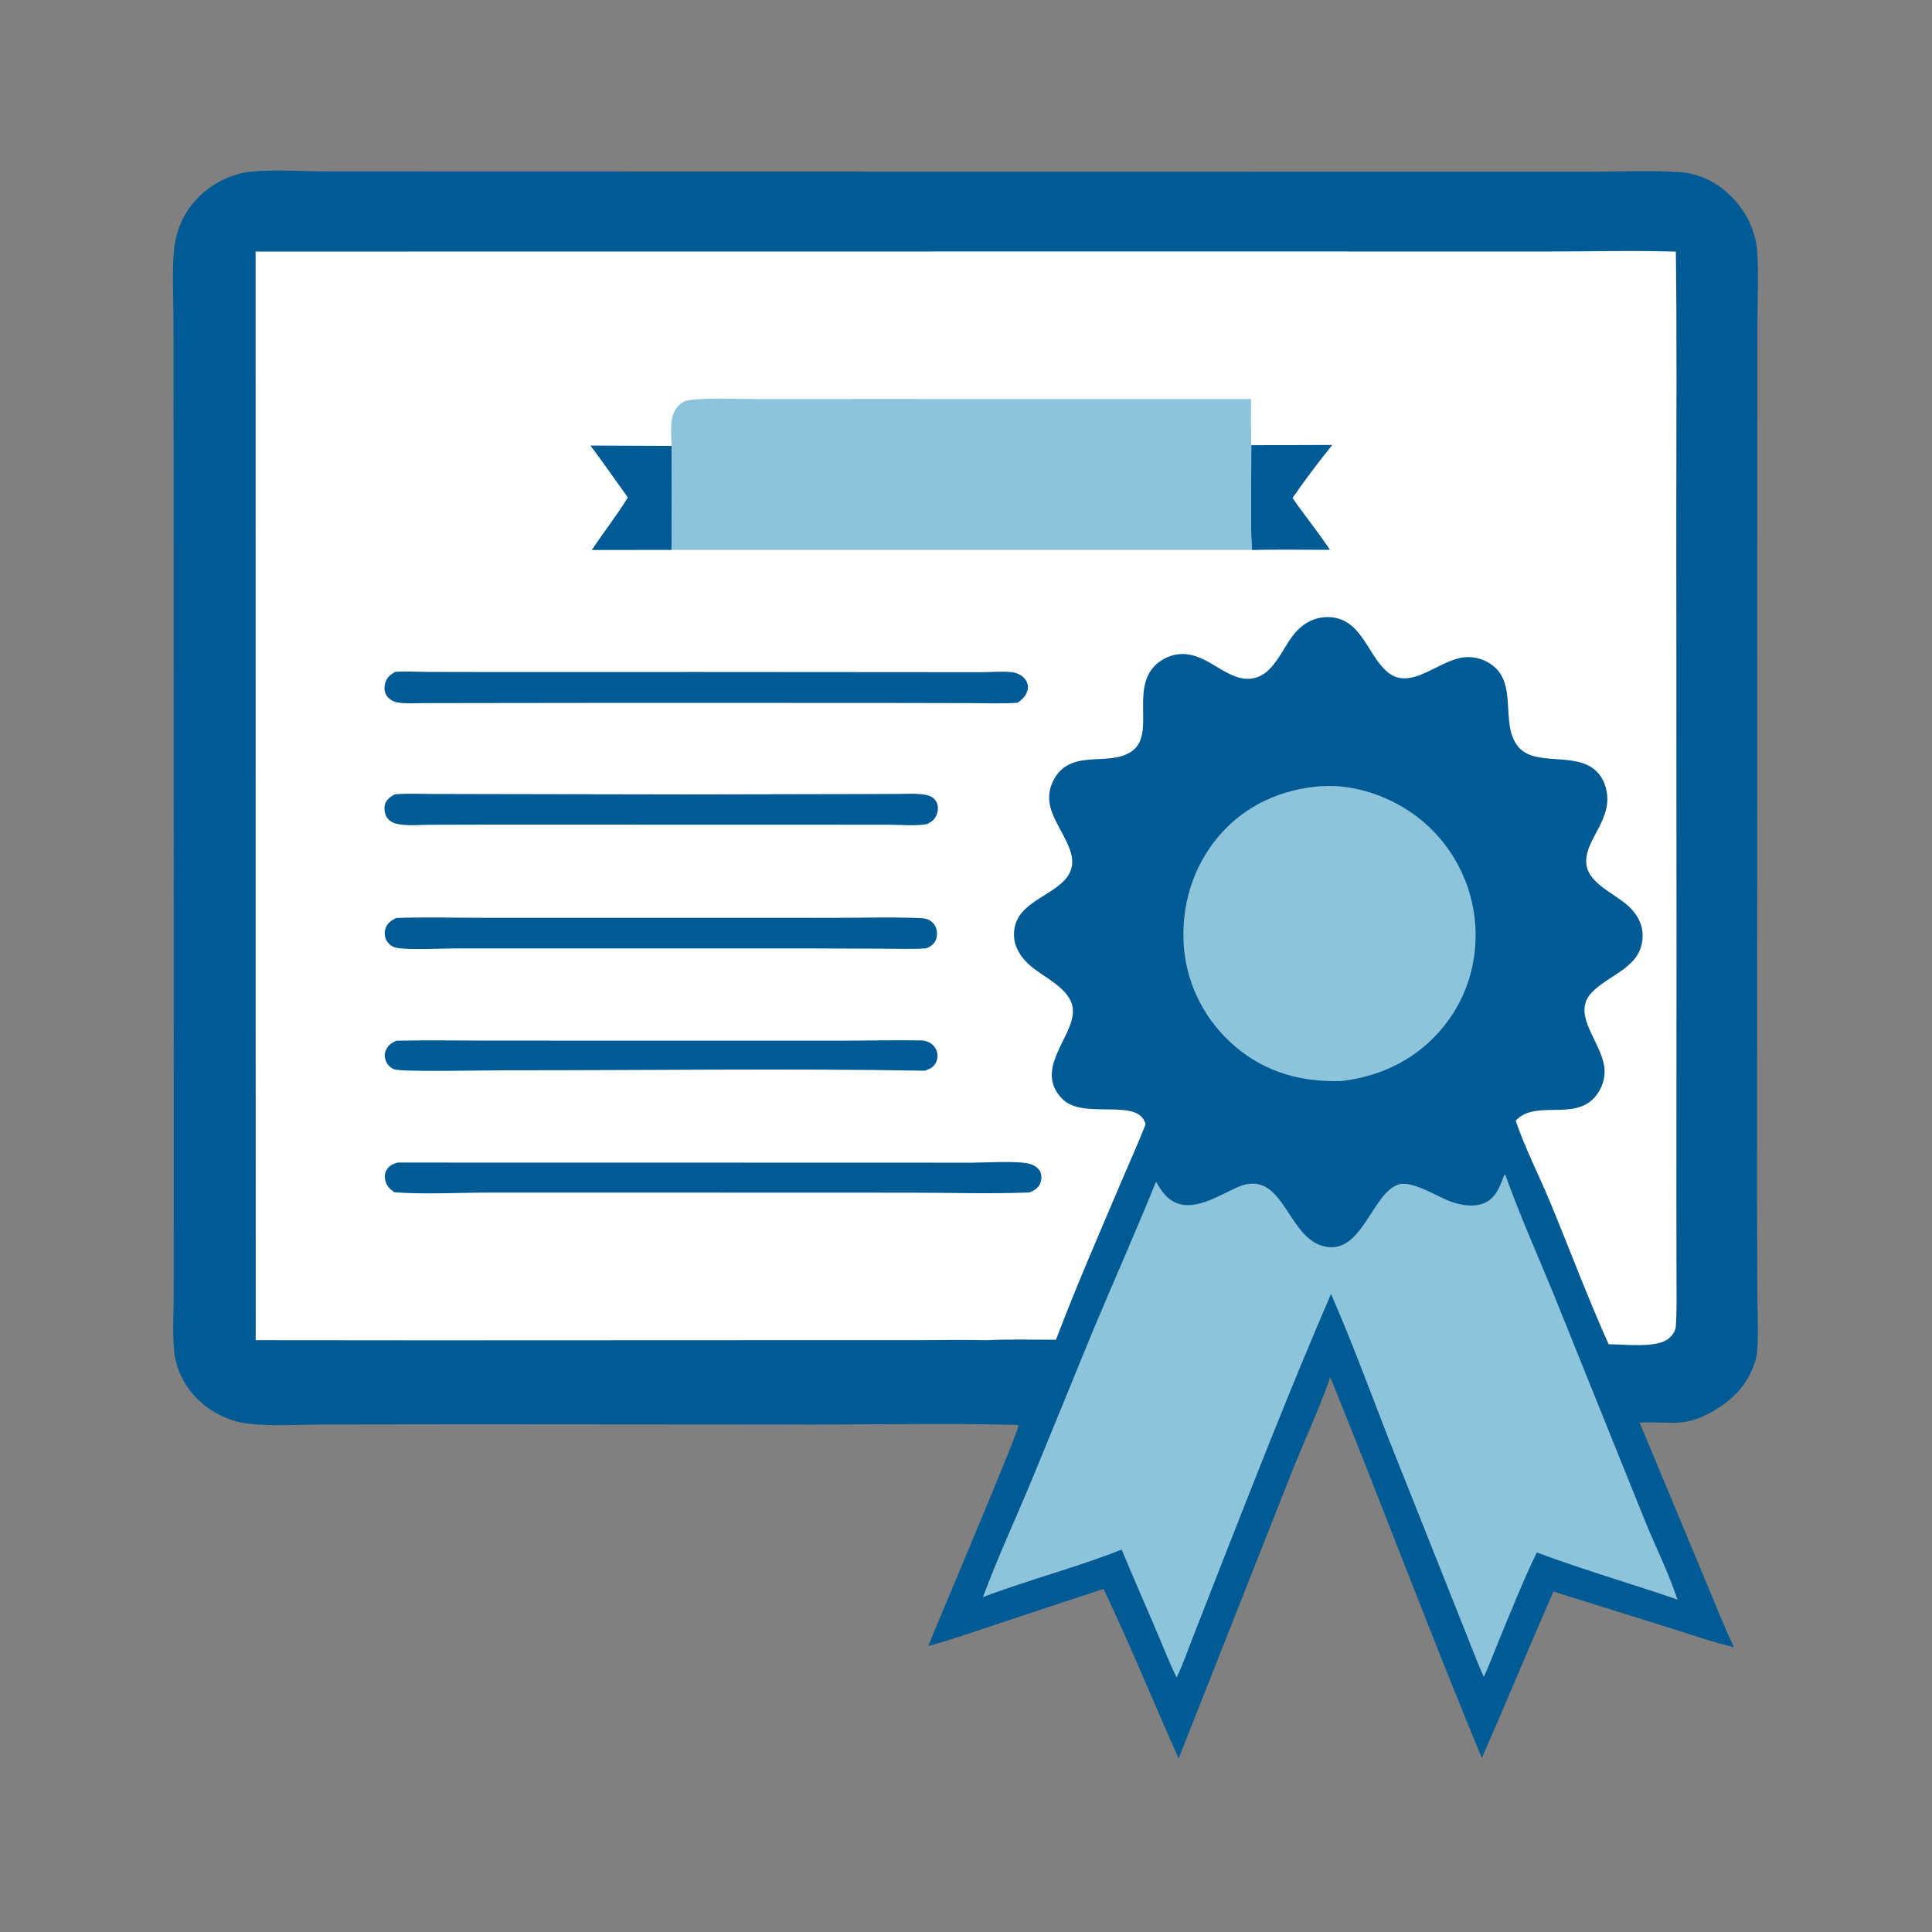
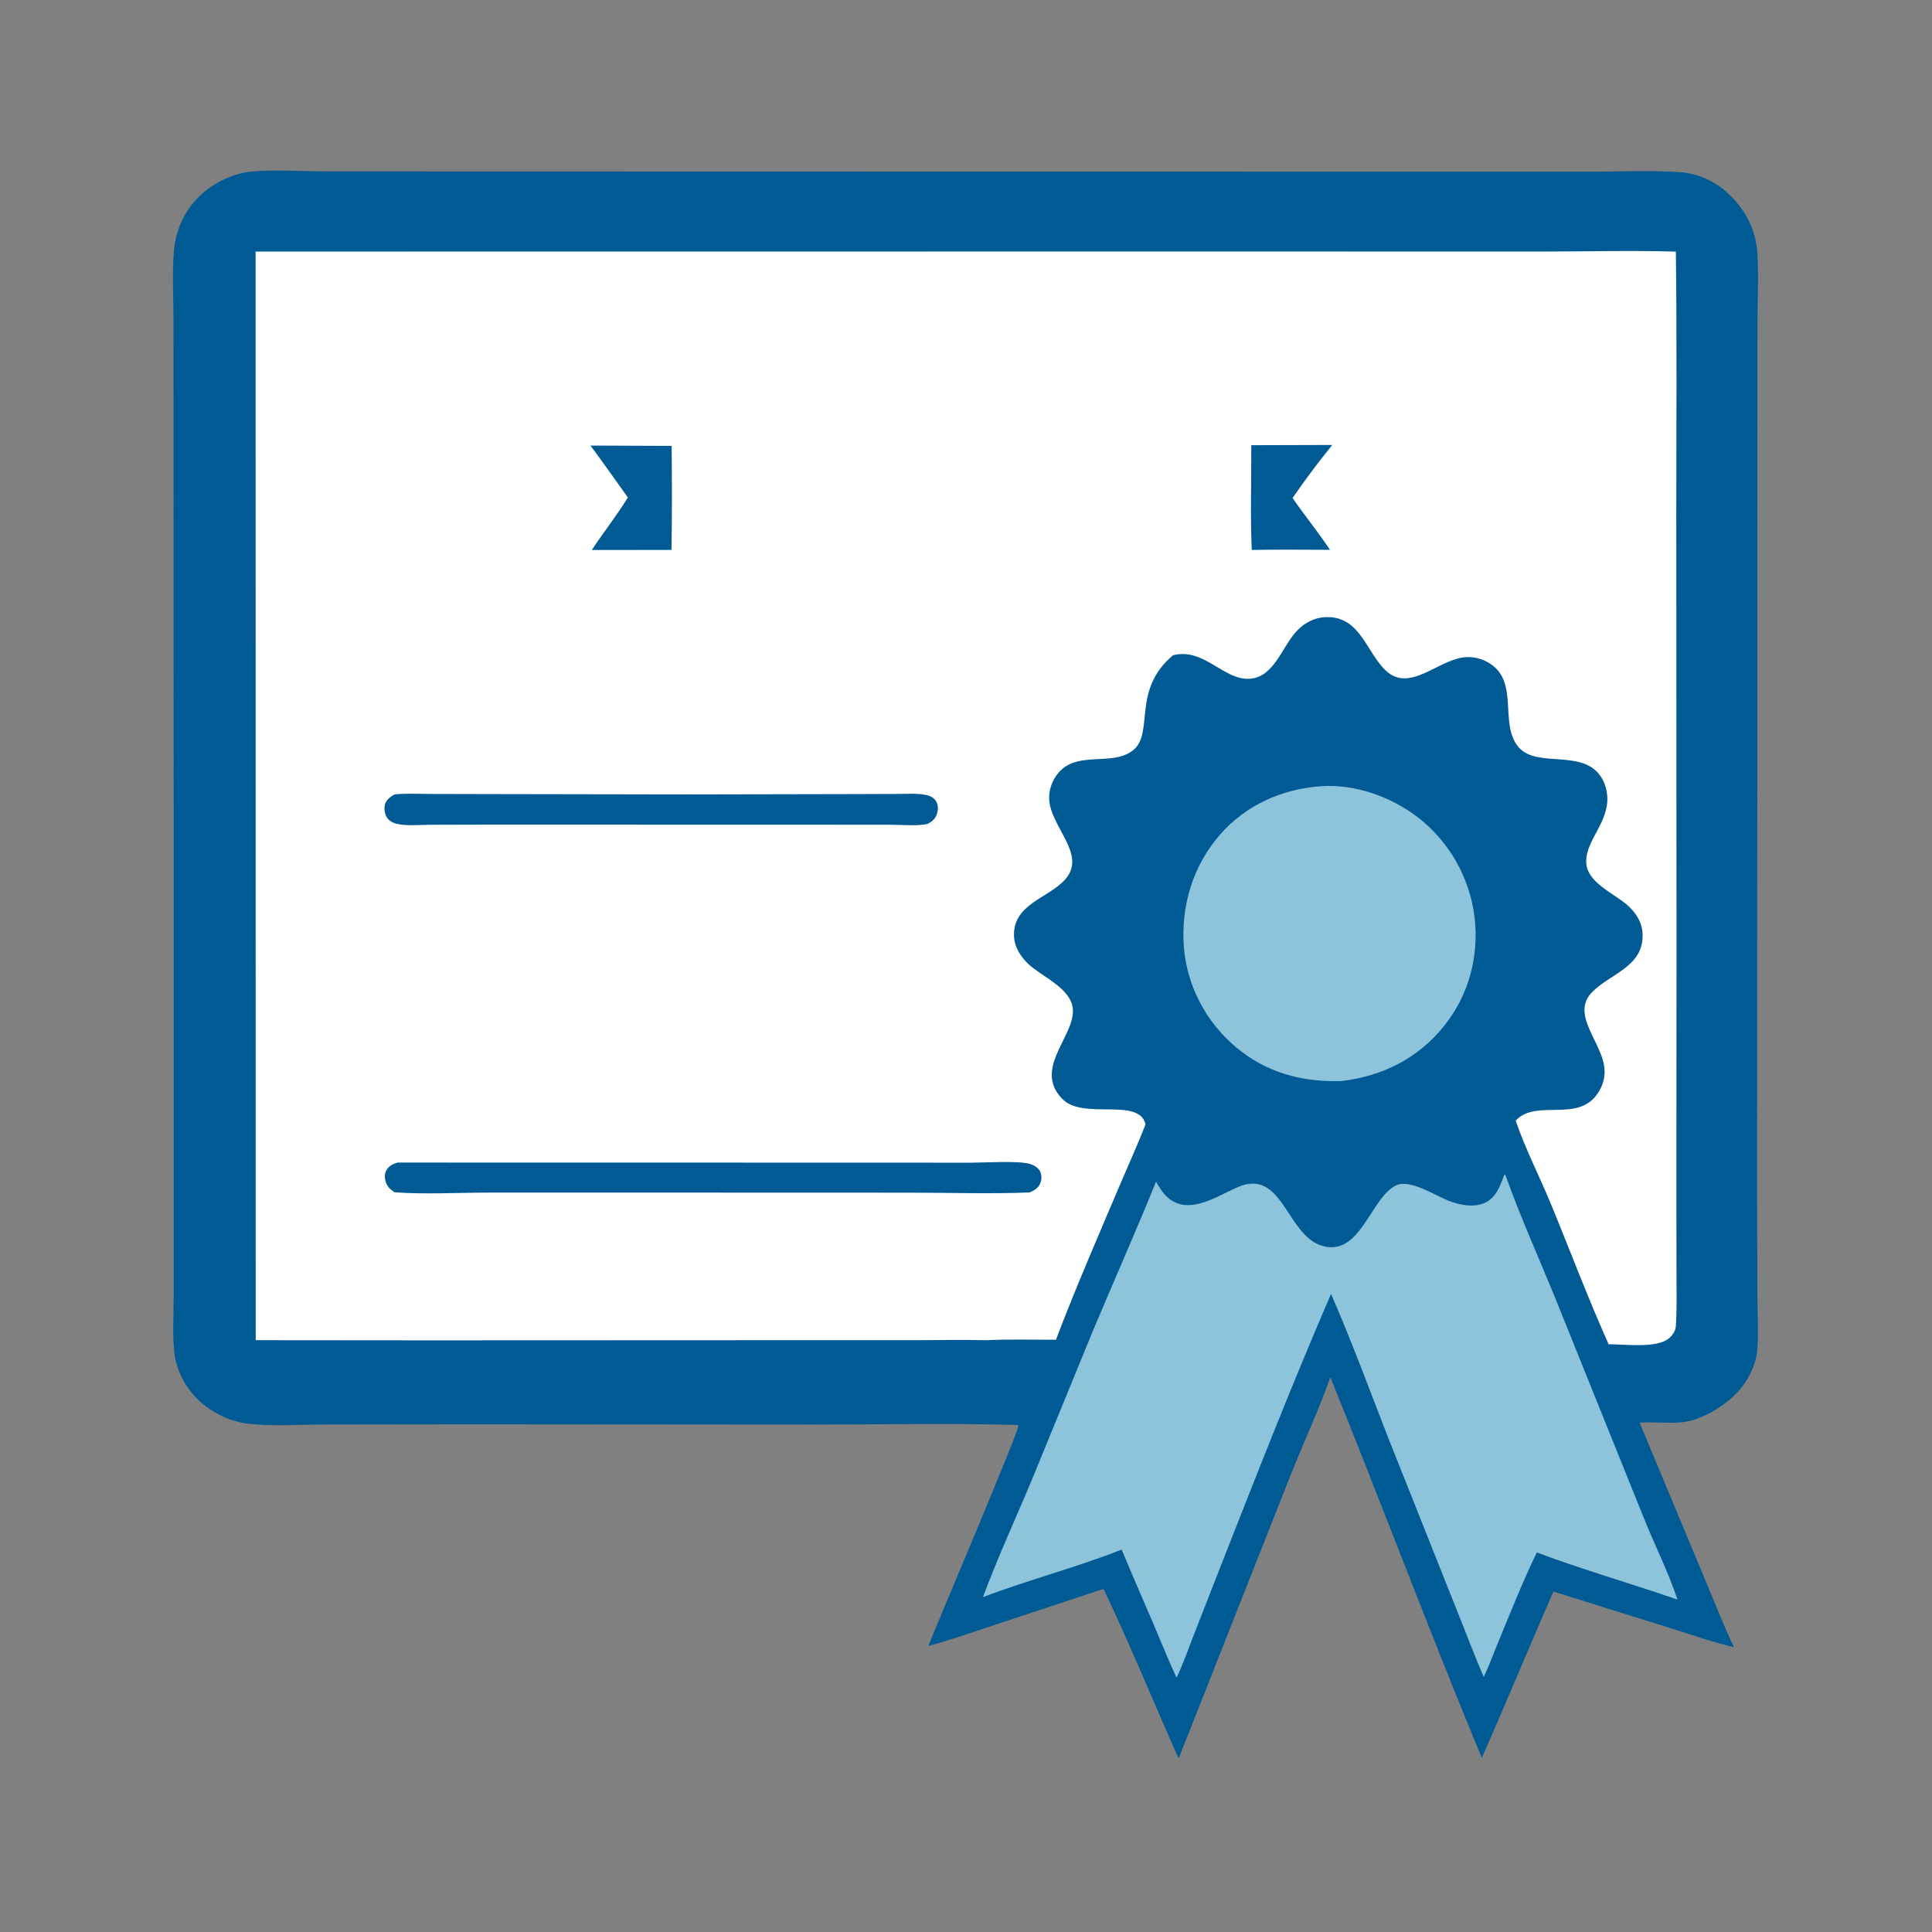
<svg xmlns="http://www.w3.org/2000/svg" width="120" height="120" viewBox="0 0 120 120" fill="none">
  <rect x="0" y="0" width="120" height="120" fill="#808080" stroke="none" />
  <path d="M63.178 88.505C58.938 88.391 54.668 88.482 50.424 88.482L29.164 88.466L20.12 88.478C18.596 88.48 16.896 88.606 15.392 88.425C14.39 88.305 13.416 87.871 12.637 87.232C11.64 86.415 10.947 85.227 10.819 83.935C10.707 82.809 10.787 81.613 10.788 80.479L10.791 74.074L10.788 53.395L10.782 27.444L10.774 19.799C10.77 18.421 10.688 16.989 10.8 15.616C10.889 14.519 11.291 13.464 11.996 12.613C12.89 11.531 14.276 10.772 15.682 10.651C17.119 10.528 18.645 10.641 20.091 10.645L28.677 10.649L56.822 10.655L88.579 10.659L98.983 10.66C100.766 10.662 102.605 10.57 104.38 10.695C105.391 10.767 106.401 11.207 107.168 11.865C108.304 12.838 109.051 14.173 109.149 15.677C109.24 17.067 109.161 18.508 109.159 19.905L109.154 28.05L109.144 53.278L109.132 74.297L109.156 80.619C109.161 81.706 109.235 82.846 109.139 83.926C109.064 84.77 108.575 85.736 108.02 86.364C107.201 87.293 105.683 88.232 104.435 88.344C103.582 88.42 102.703 88.305 101.839 88.362L105.929 98.172C106.516 99.547 107.048 100.963 107.7 102.308C106.445 102.024 105.196 101.576 103.965 101.194L96.486 98.854C94.979 102.288 93.555 105.759 92.038 109.189C88.787 101.352 85.818 93.404 82.63 85.542C81.897 87.627 80.939 89.645 80.13 91.702L73.209 109.219C71.637 105.717 70.195 102.154 68.542 98.689L62.063 100.834C60.601 101.316 59.141 101.833 57.656 102.24C58.271 100.686 63.296 88.882 63.256 88.546L63.178 88.505Z" fill="#005B95" />
  <path d="M82.006 48.836C84.137 48.675 86.392 49.478 88.067 50.768C90.011 52.265 91.288 54.52 91.585 56.955C91.878 59.368 91.237 61.786 89.722 63.691C88.103 65.727 85.876 66.844 83.317 67.147C80.862 67.218 78.659 66.635 76.751 65.029C74.909 63.478 73.725 61.239 73.534 58.835C73.332 56.294 74.085 53.792 75.764 51.857C77.364 50.014 79.597 49.017 82.006 48.836Z" fill="#8EC3DC" />
  <path d="M71.802 73.399C72.147 73.972 72.425 74.453 73.081 74.721C74.288 75.213 75.783 74.209 76.871 73.738C79.629 72.543 79.888 76.564 81.984 77.332C84.51 78.257 85.134 74.24 86.797 73.592C87.621 73.271 89.19 74.266 89.938 74.565C90.629 74.843 91.521 75.031 92.225 74.711C92.914 74.398 93.182 73.669 93.416 73.005L93.494 72.956C94.409 75.527 95.54 78.032 96.571 80.558L102.072 94.212C102.753 95.932 103.61 97.594 104.19 99.353C101.292 98.35 98.323 97.503 95.454 96.426C94.57 98.252 93.809 100.178 93.033 102.054C92.744 102.754 92.487 103.472 92.16 104.155C91.598 102.886 91.122 101.579 90.598 100.294L86.175 89.179C85.035 86.238 83.934 83.259 82.673 80.368C80.382 85.664 78.26 91.061 76.15 96.432L74.151 101.543C73.804 102.424 73.488 103.35 73.079 104.202C72.571 103.123 72.132 102.011 71.664 100.914C71.001 99.358 70.316 97.811 69.669 96.247C66.853 97.363 63.89 98.121 61.053 99.2C61.975 96.716 63.106 94.279 64.125 91.83L67.897 82.627C69.189 79.547 70.549 76.495 71.802 73.399Z" fill="#8EC3DC" />
-   <path d="M15.875 15.625L76.72 15.619L95.669 15.624C98.469 15.627 101.294 15.544 104.091 15.629C104.161 21.033 104.116 26.441 104.117 31.845L104.13 58.393L104.124 74.142L104.129 79.08C104.13 80.168 104.161 81.264 104.091 82.35C104.071 82.67 103.891 82.932 103.649 83.134C102.893 83.764 100.873 83.488 99.915 83.496C98.627 80.626 97.516 77.654 96.314 74.745C95.611 73.043 94.733 71.344 94.142 69.606C94.156 69.592 94.168 69.579 94.181 69.565C95.494 68.226 98.087 69.805 99.298 67.818C99.538 67.425 99.67 66.99 99.664 66.529C99.643 64.832 97.49 63.058 98.883 61.628C100.007 60.475 102.047 60.066 102.025 58.087C102.017 57.349 101.668 56.764 101.14 56.273C100.3 55.493 98.569 54.853 98.523 53.559C98.471 52.087 100.208 50.886 99.763 49.013C99.669 48.618 99.476 48.228 99.19 47.937C97.873 46.6 95.266 47.718 94.231 46.294C93.147 44.802 94.357 42.283 92.467 41.167C92.075 40.935 91.621 40.807 91.166 40.811C89.427 40.825 87.611 43.107 86.068 41.644C84.869 40.508 84.488 38.324 82.45 38.33C81.701 38.331 81.063 38.646 80.551 39.183C79.632 40.147 79.148 42.071 77.606 42.16C75.991 42.254 74.771 40.205 72.858 40.7C72.428 40.811 72.011 41.053 71.704 41.374C70.276 42.866 71.699 45.511 70.394 46.585C69.032 47.707 66.642 46.44 65.514 48.318C65.281 48.706 65.154 49.145 65.165 49.599C65.207 51.352 67.57 53.086 66.139 54.647C65.077 55.805 62.953 56.148 62.981 58.094C62.991 58.8 63.379 59.41 63.879 59.881C64.759 60.709 66.612 61.4 66.642 62.777C66.677 64.423 64.189 66.403 65.972 68.248C67.284 69.606 70.743 68.12 71.153 69.836C70.678 71.054 70.135 72.246 69.624 73.449C68.25 76.684 66.834 79.928 65.588 83.213C64.153 83.217 62.696 83.171 61.264 83.243C59.786 83.203 58.3 83.241 56.82 83.243L48.839 83.242L26.64 83.251L15.883 83.242L15.875 15.625Z" fill="white" />
+   <path d="M15.875 15.625L76.72 15.619L95.669 15.624C98.469 15.627 101.294 15.544 104.091 15.629C104.161 21.033 104.116 26.441 104.117 31.845L104.13 58.393L104.124 74.142L104.129 79.08C104.13 80.168 104.161 81.264 104.091 82.35C104.071 82.67 103.891 82.932 103.649 83.134C102.893 83.764 100.873 83.488 99.915 83.496C98.627 80.626 97.516 77.654 96.314 74.745C95.611 73.043 94.733 71.344 94.142 69.606C94.156 69.592 94.168 69.579 94.181 69.565C95.494 68.226 98.087 69.805 99.298 67.818C99.538 67.425 99.67 66.99 99.664 66.529C99.643 64.832 97.49 63.058 98.883 61.628C100.007 60.475 102.047 60.066 102.025 58.087C102.017 57.349 101.668 56.764 101.14 56.273C100.3 55.493 98.569 54.853 98.523 53.559C98.471 52.087 100.208 50.886 99.763 49.013C99.669 48.618 99.476 48.228 99.19 47.937C97.873 46.6 95.266 47.718 94.231 46.294C93.147 44.802 94.357 42.283 92.467 41.167C92.075 40.935 91.621 40.807 91.166 40.811C89.427 40.825 87.611 43.107 86.068 41.644C84.869 40.508 84.488 38.324 82.45 38.33C81.701 38.331 81.063 38.646 80.551 39.183C79.632 40.147 79.148 42.071 77.606 42.16C75.991 42.254 74.771 40.205 72.858 40.7C70.276 42.866 71.699 45.511 70.394 46.585C69.032 47.707 66.642 46.44 65.514 48.318C65.281 48.706 65.154 49.145 65.165 49.599C65.207 51.352 67.57 53.086 66.139 54.647C65.077 55.805 62.953 56.148 62.981 58.094C62.991 58.8 63.379 59.41 63.879 59.881C64.759 60.709 66.612 61.4 66.642 62.777C66.677 64.423 64.189 66.403 65.972 68.248C67.284 69.606 70.743 68.12 71.153 69.836C70.678 71.054 70.135 72.246 69.624 73.449C68.25 76.684 66.834 79.928 65.588 83.213C64.153 83.217 62.696 83.171 61.264 83.243C59.786 83.203 58.3 83.241 56.82 83.243L48.839 83.242L26.64 83.251L15.883 83.242L15.875 15.625Z" fill="white" />
  <path d="M77.719 27.652L82.751 27.637C81.889 28.703 81.057 29.802 80.283 30.933C81.034 32.02 81.88 33.051 82.606 34.151C80.988 34.147 79.366 34.126 77.748 34.159C77.654 32.005 77.729 29.811 77.719 27.652Z" fill="#005B95" />
  <path d="M36.674 27.675L41.717 27.695C41.737 29.846 41.746 32.007 41.708 34.157L36.759 34.16C37.487 33.057 38.304 32.028 38.998 30.899C38.222 29.825 37.469 28.735 36.674 27.675Z" fill="#005B95" />
-   <path d="M24.604 64.64C26.482 64.599 28.368 64.633 30.247 64.634L40.686 64.637L52.252 64.638C53.884 64.638 55.526 64.594 57.158 64.622C57.323 64.625 57.475 64.646 57.63 64.708C57.877 64.807 58.073 64.998 58.169 65.248C58.264 65.495 58.248 65.77 58.128 66.007C57.98 66.298 57.739 66.408 57.441 66.502C48.766 66.356 40.08 66.485 31.404 66.477C30.415 66.476 24.986 66.592 24.494 66.42C24.267 66.34 24.088 66.16 23.987 65.943C23.896 65.748 23.861 65.503 23.94 65.298C24.073 64.95 24.28 64.798 24.604 64.64Z" fill="#005B95" />
-   <path d="M24.601 57.017C26.456 56.953 28.335 57.008 30.192 57.008L40.951 57.007L51.665 57.01C53.439 57.011 55.235 56.953 57.007 57.019C57.215 57.026 57.453 57.038 57.647 57.116C57.864 57.203 58.032 57.377 58.121 57.592C58.227 57.849 58.226 58.171 58.107 58.422C57.985 58.679 57.779 58.804 57.524 58.905C56.664 58.965 55.788 58.928 54.926 58.926L50.151 58.908H36.554L28.226 58.908C27.341 58.91 25.303 59.026 24.59 58.861C24.349 58.806 24.134 58.639 24.012 58.426C23.886 58.205 23.864 57.913 23.942 57.672C24.052 57.334 24.304 57.178 24.601 57.017Z" fill="#005B95" />
  <path d="M24.491 49.347C25.196 49.265 25.939 49.311 26.649 49.313L30.397 49.322L42.76 49.343L52.719 49.323L55.721 49.313C56.296 49.313 56.93 49.264 57.495 49.37C57.758 49.42 58.005 49.534 58.145 49.773C58.28 50.002 58.276 50.279 58.203 50.528C58.107 50.855 57.906 51.016 57.617 51.175C56.932 51.321 56.071 51.228 55.363 51.227L50.72 51.223L30.437 51.219L26.702 51.228C26.049 51.23 25.274 51.314 24.639 51.168C24.386 51.11 24.152 50.976 24.016 50.748C23.887 50.531 23.846 50.206 23.912 49.963C23.994 49.663 24.242 49.503 24.491 49.347Z" fill="#005B95" />
  <path d="M24.696 72.209L52.803 72.214L60.336 72.217C61.19 72.217 63.249 72.078 63.978 72.296C64.228 72.371 64.482 72.523 64.603 72.762C64.717 72.987 64.7 73.268 64.611 73.499C64.493 73.806 64.232 73.941 63.946 74.065C61.471 74.165 58.96 74.076 56.481 74.079L40.899 74.074L30.223 74.075C28.368 74.078 26.338 74.193 24.501 74.055C24.224 73.867 24.025 73.678 23.94 73.344C23.88 73.109 23.89 72.87 24.017 72.659C24.169 72.404 24.419 72.285 24.696 72.209Z" fill="#005B95" />
-   <path d="M24.546 41.729C25.186 41.684 25.857 41.73 26.502 41.733L30.611 41.742L43.372 41.739L56.725 41.748L60.95 41.752C61.528 41.751 62.137 41.696 62.711 41.736C63.065 41.761 63.428 41.884 63.658 42.167C63.797 42.337 63.875 42.566 63.84 42.786C63.778 43.174 63.514 43.429 63.21 43.647C62.253 43.719 61.268 43.674 60.308 43.672L55.107 43.661L38.772 43.656L29.019 43.668L26.305 43.673C25.793 43.673 25.228 43.717 24.722 43.637C24.444 43.593 24.166 43.446 24.012 43.204C23.865 42.973 23.852 42.686 23.925 42.427C24.026 42.072 24.24 41.911 24.546 41.729Z" fill="#005B95" />
-   <path d="M41.716 27.694C41.692 26.9 41.532 25.812 42.143 25.191C42.437 24.892 42.733 24.845 43.131 24.813C44.409 24.712 45.745 24.784 47.029 24.784L54.282 24.782L77.705 24.785C77.702 25.74 77.696 26.695 77.719 27.651C77.729 29.81 77.655 32.004 77.748 34.158L41.707 34.156C41.745 32.005 41.736 29.845 41.716 27.694Z" fill="#8EC3DC" />
</svg>